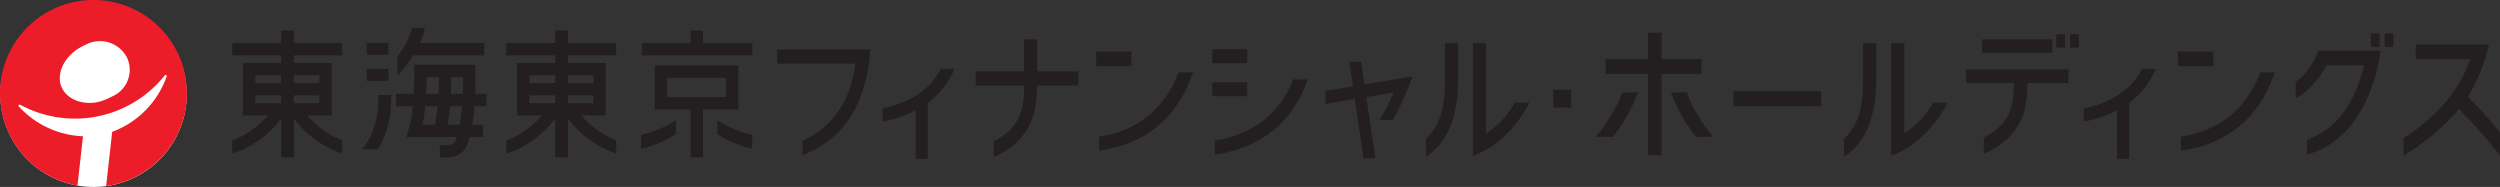
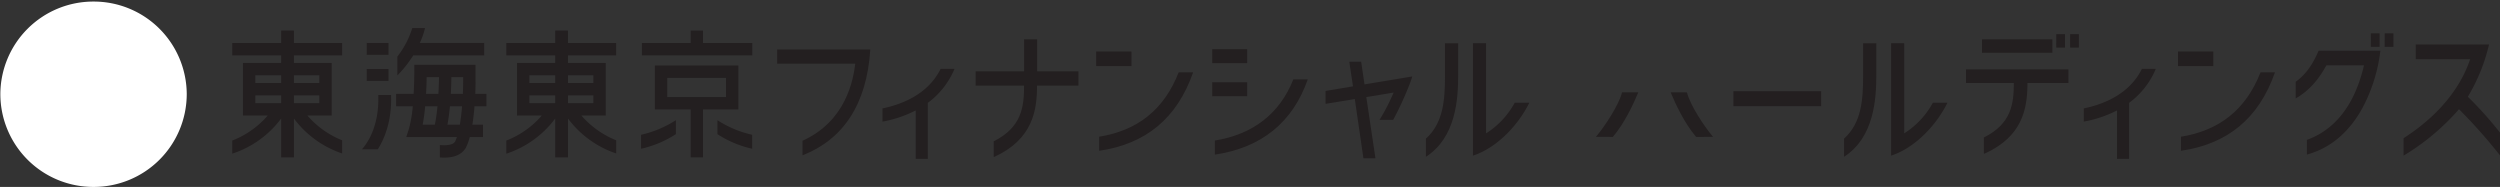
<svg xmlns="http://www.w3.org/2000/svg" width="934" height="69.832">
  <rect width="100%" height="100%" fill="#333333" stroke="none" />
  <g data-name="グループ 425">
    <g data-name="グループ 424">
      <path data-name="パス 296" d="M69.767 35.205a34.726 34.726 0 01-34.826 34.627A34.723 34.723 0 01.13 35.205 34.721 34.721 0 0134.941.585a34.724 34.724 0 0134.826 34.62" fill="#fff" />
-       <path data-name="パス 297" d="M42 35.98a28.161 28.161 0 01-2.973 1.366c-6.034 2.494-13.271.635-15.782-4.283-2.5-4.881.351-11.615 6.529-15.209a30.043 30.043 0 012.864-1.466 11.345 11.345 0 0114.838 5.19A10.792 10.792 0 0142 35.978M34.917-.002A34.891 34.891 0 000 34.924a34.888 34.888 0 0028.947 34.4l2.054-18.414A34.361 34.361 0 017.02 39.769a.415.415 0 01-.019-.534.433.433 0 01.525-.116 42.851 42.851 0 0029 4.34 42.915 42.915 0 0025.043-15.308.435.435 0 01.53-.11.42.42 0 01.187.472A34.121 34.121 0 0141.908 49.25l-2.252 20.26A34.907 34.907 0 0069.83 34.925 34.924 34.924 0 0034.917 0z" fill="#ed1c29" />
      <path data-name="長方形 427" fill="#231f20" d="M647.604 34.07h32.784v5.607h-32.784z" />
      <path data-name="パス 298" d="M866.187 19.042c-2.317 5.385-4.844 8.817-8.451 11.467l-.06.045v6.216l.226-.127c5.8-3.39 9.055-8.3 11.232-12.23h14.058c-1.4 5.69-5.58 22.153-21.231 27.8l-.1.033v5.5l.189-.05c8.639-2.428 15.548-8.251 20.541-17.313a60.606 60.606 0 006.693-21.262l.024-.169h-23.08l-.041.091" fill="#231f20" />
      <path data-name="パス 299" d="M889.005 12.463h-3.261l-.009 5.035h3.27v-5.035" fill="#231f20" />
      <path data-name="パス 300" d="M890.91 17.498h3.283v-5.035h-3.273l-.01 5.035" fill="#231f20" />
-       <path data-name="パス 301" d="M635.709 22.068h-14.927v-9.851h-5.089v9.851h-15.792v5.555h15.791v30.32l5.089.045V27.624h14.927v-5.555" fill="#231f20" />
      <path data-name="パス 302" d="M605.964 34.616c-1.178 4.622-6.3 12.421-9.541 16.276l-.2.244 6.34.011.048-.056c4.389-5.162 7.752-12.488 9.369-16.4l.087-.209-6.076.023-.025.107" fill="#231f20" />
      <path data-name="パス 303" d="M630.272 34.616l-.027-.107-6.082-.023.086.209c1.616 3.907 4.981 11.235 9.37 16.4l.047.056 6.346-.011-.207-.244c-3.243-3.852-8.355-11.646-9.531-16.276" fill="#231f20" />
      <path data-name="パス 304" d="M734.489 31.02h17.88c-.01 7.78-.92 15.18-11.121 20.3l-.087.039V57.2l.184.253.109-.053c14-6.388 15.985-16.442 16.008-26.379h15.3v-5.084h-38.273v5.084" fill="#231f20" />
      <path data-name="長方形 428" fill="#231f20" d="M740.479 14.697h26.284v5.025h-26.284z" />
      <path data-name="パス 305" d="M771.488 12.755h-3.267l-.01 5.037h3.276v-5.037" fill="#231f20" />
      <path data-name="パス 306" d="M773.393 17.793h3.267v-5.037h-3.259l-.008 5.037" fill="#231f20" />
      <path data-name="パス 307" d="M921.976 36.152a67.345 67.345 0 007.881-19.34l.042-.188h-27.385v5.5h20.329C918.075 36.359 906.734 46 898.035 51.591l-.062.042v6.511l.22-.129a86.4 86.4 0 0020.483-17.213 191.985 191.985 0 0115.058 16.921l.265.337v-8.505l-.033-.043a135.106 135.106 0 00-11.99-13.36" fill="#231f20" />
      <path data-name="パス 308" d="M212.211 11.414h-4.791v4.657h-18.261v4.62h18.261v2.81h-14.262v19.662h9.262a33.687 33.687 0 01-13.26 9.356v4.9a37.23 37.23 0 0018.26-13.131v14.513h4.787V44.285a37.214 37.214 0 0018 13.046v-4.923a33.644 33.644 0 01-12.99-9.248h9.083V23.501h-14.1v-2.81h18v-4.62h-18v-4.657m-4.78 24.221v2.9h-9.638v-2.9zm4.787 2.9v-2.9h9.468v2.9zm-14.425-7.515v-2.899h9.638v2.895zm23.894-2.895v2.895h-9.468v-2.899z" fill="#231f20" />
      <path data-name="パス 309" d="M262.649 11.413h-4.617v4.657h-18.218v4.62h41.244v-4.62h-18.41v-4.657" fill="#231f20" />
      <path data-name="パス 310" d="M273.543 40.885h2.31V24.478H244.66v16.407h13.372v17.912h4.617V40.885h10.894m-24.255-4.628v-7.145h21.946v7.145z" fill="#231f20" />
      <path data-name="パス 311" d="M239.502 55.573a39.6 39.6 0 0013.006-5.459v-5.223a39.786 39.786 0 01-13.006 5.46v5.222" fill="#231f20" />
      <path data-name="パス 312" d="M268.029 50.12a39.452 39.452 0 0012.986 5.454v-5.221a39.71 39.71 0 01-12.986-5.45v5.218" fill="#231f20" />
      <path data-name="パス 313" d="M109.818 11.414h-4.778v4.657H86.771v4.62h18.269v2.81H90.765v19.662h9.267a33.59 33.59 0 01-13.261 9.348v4.9a37.2 37.2 0 0018.269-13.125v14.515h4.779V44.285a37.231 37.231 0 0018.005 13.046v-4.923a33.664 33.664 0 01-12.987-9.248h9.089V23.501h-14.108v-2.81h18.006v-4.62h-18.006v-4.657m-4.779 24.221v2.9h-9.646v-2.9zm4.779 2.9v-2.9h9.475v2.9zm-14.425-7.519v-2.895h9.647v2.895zm23.9-2.895v2.895h-9.475v-2.895z" fill="#231f20" />
      <path data-name="パス 314" d="M154.387 20.691h26.5v-4.642h-24.041a29.2 29.2 0 001.949-5.573h-4.77a33.274 33.274 0 01-5.565 10.657v6.966l.034.043a43.892 43.892 0 005.893-7.452" fill="#231f20" />
      <path data-name="長方形 429" fill="#231f20" d="M137.007 16.048h8.136v4.434h-8.136z" />
      <path data-name="長方形 430" fill="#231f20" d="M137.007 25.79h8.136v4.431h-8.136z" />
      <path data-name="パス 315" d="M135.218 55.764h5.948c2.387-3.776 5.288-10.441 4.946-20.268h-4.783c.471 12.487-4.846 18.932-6.111 20.268" fill="#231f20" />
      <path data-name="パス 316" d="M177.661 30.875v-6.673h-22.874v2.323c0 .075.011 3.922-.249 8.547h-6.55v4.622h6.216a44.542 44.542 0 01-1.45 8.5l-.974 3.013h18.914a12.966 12.966 0 01-.708 1.751c-.938 1.342-3.633 1.413-5.654 1.231v4.624c4.682.382 7.906-.768 9.6-3.422l.058-.081.038-.1a19.814 19.814 0 001.477-4.007h4.941v-4.621h-3.969c.37-2.3.63-4.7.8-6.892h4.455v-4.622h-4.168c.1-2.359.1-3.986.1-4.2m-4.631 0c0 1.027-.034 2.505-.1 4.2h-4.501c.14-2.509.183-4.693.2-6.242h4.4zm-13.634-2.045h4.615a149.447 149.447 0 01-.226 6.242h-4.613c.139-2.452.211-4.671.221-6.235zm-.548 10.865h4.595c-.231 2.34-.549 4.719-.986 6.892h-4.551a68.949 68.949 0 00.939-6.885zm12.947 6.892h-4.631c.409-2.235.713-4.593.923-6.892h4.537c-.187 2.296-.452 4.698-.832 6.899z" fill="#231f20" />
      <path data-name="パス 317" d="M290.345 23.795h29.188c-.757 5.915-3.32 21.344-19.714 28.8v5.435c15-5.861 24.02-18.821 25.324-39.552h-34.798v5.317" fill="#231f20" />
      <path data-name="パス 318" d="M387.483 14.699h-4.89v11.949h-18.1v5.322h18.1c0 7.864-.813 15.549-11.345 20.827v5.767l.082.113c14.535-6.636 16.107-17.42 16.107-26.707h15.481v-5.322h-15.435V14.699" fill="#231f20" />
      <path data-name="パス 319" d="M555.194 49.825V16.146h-4.888v42c9.189-2.993 17.129-11.76 21.049-19.772h-5.453a30.948 30.948 0 01-10.708 11.45" fill="#231f20" />
      <path data-name="パス 320" d="M539.846 28.342c0 9.149-.65 17.62-7.131 23.45v6.789c11.258-7.263 12.061-21.551 12.061-30.721v-11.7h-4.93v12.18" fill="#231f20" />
      <path data-name="パス 321" d="M711.412 49.825V16.146h-4.889v42c9.186-2.993 17.124-11.76 21.046-19.772h-5.447a31.1 31.1 0 01-10.709 11.45" fill="#231f20" />
      <path data-name="パス 322" d="M696.06 28.342c0 9.149-.655 17.62-7.13 23.45v6.789c11.257-7.263 12.062-21.551 12.062-30.721v-11.7h-4.933v12.18" fill="#231f20" />
      <path data-name="パス 323" d="M329.698 40.507v4.927a44.55 44.55 0 0012.419-4.176v18.1h4.513V38.431a30.31 30.31 0 009.978-12.7h-5.189c-2.994 6.024-9.21 12.138-21.72 14.774" fill="#231f20" />
      <path data-name="パス 324" d="M778.501 40.507v4.927a44.422 44.422 0 0012.416-4.176v18.1h4.513V38.431a30.32 30.32 0 009.98-12.7h-5.19c-2.989 6.024-9.2 12.138-21.719 14.774" fill="#231f20" />
      <path data-name="パス 325" d="M524.876 29.017l-15.1 2.516-1.241-8.463h-4.437l1.377 9.19-10.248 1.713v4.828l10.922-1.8 3.224 22.12h4.491l-3.413-22.848 10.205-1.689a75.959 75.959 0 01-5.238 10.158l.067.043h5.008a122.081 122.081 0 005.858-12.626v.014l.279-.7a1.376 1.376 0 01.053-.13l-.006-.006c.272-.719.655-1.79.953-2.778l-2.762.46" fill="#231f20" />
      <path data-name="パス 326" d="M453.874 52.502v5.264c17.373-2.568 29.05-12.014 34.71-28.1h-5.4c-5.1 12.839-15.036 20.512-29.31 22.839" fill="#231f20" />
      <path data-name="長方形 431" fill="#231f20" d="M452.882 18.373h13.063v5.223h-13.063z" />
      <path data-name="長方形 432" fill="#231f20" d="M452.882 30.722h13.063v5.225h-13.063z" />
-       <path data-name="長方形 433" fill="#231f20" d="M580.309 33.531h6.688v6.688h-6.688z" />
      <path data-name="パス 327" d="M410.648 51.074v5.267c17.373-2.569 29.05-12.013 35.113-29.32h-5.4c-5.517 14.059-15.438 21.726-29.717 24.057" fill="#231f20" />
      <path data-name="長方形 434" fill="#231f20" d="M409.526 19.237h13.197v5.46h-13.197z" />
      <path data-name="パス 328" d="M814.816 51.074v5.267c17.372-2.569 29.049-12.013 35.115-29.32h-5.4c-5.52 14.059-15.441 21.726-29.719 24.057" fill="#231f20" />
      <path data-name="長方形 435" fill="#231f20" d="M813.694 19.237h13.199v5.46h-13.199z" />
    </g>
  </g>
</svg>